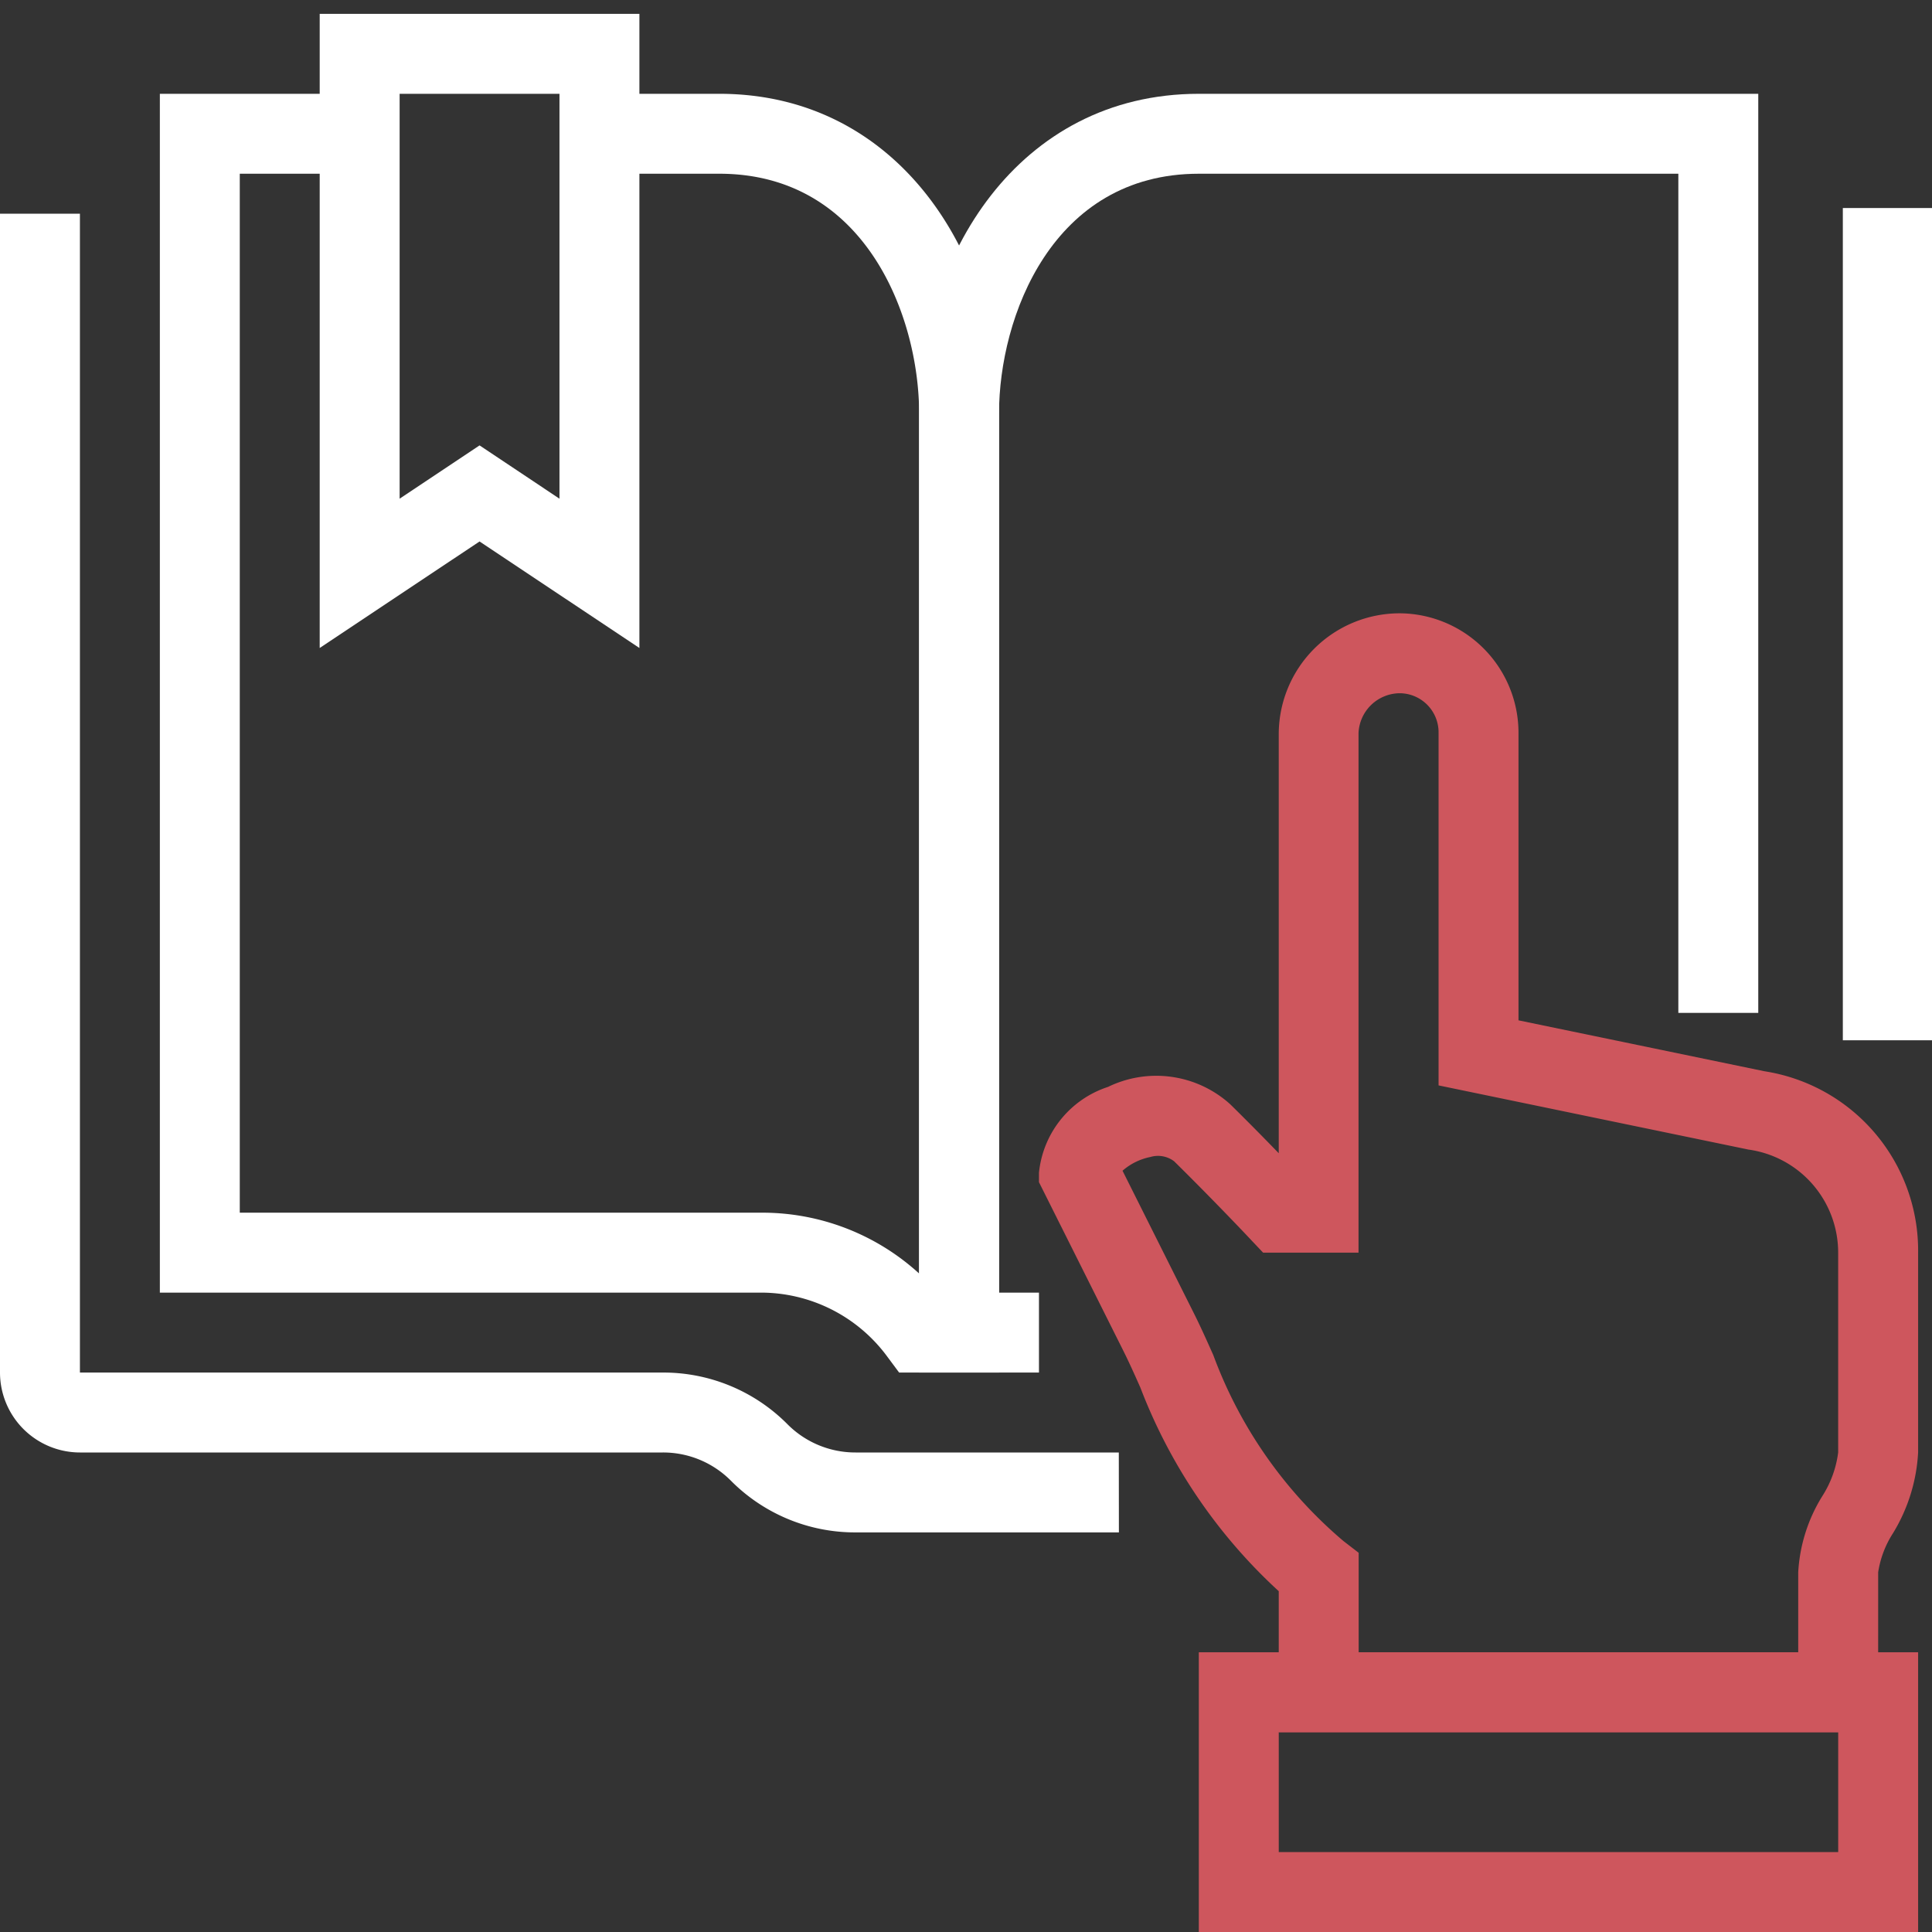
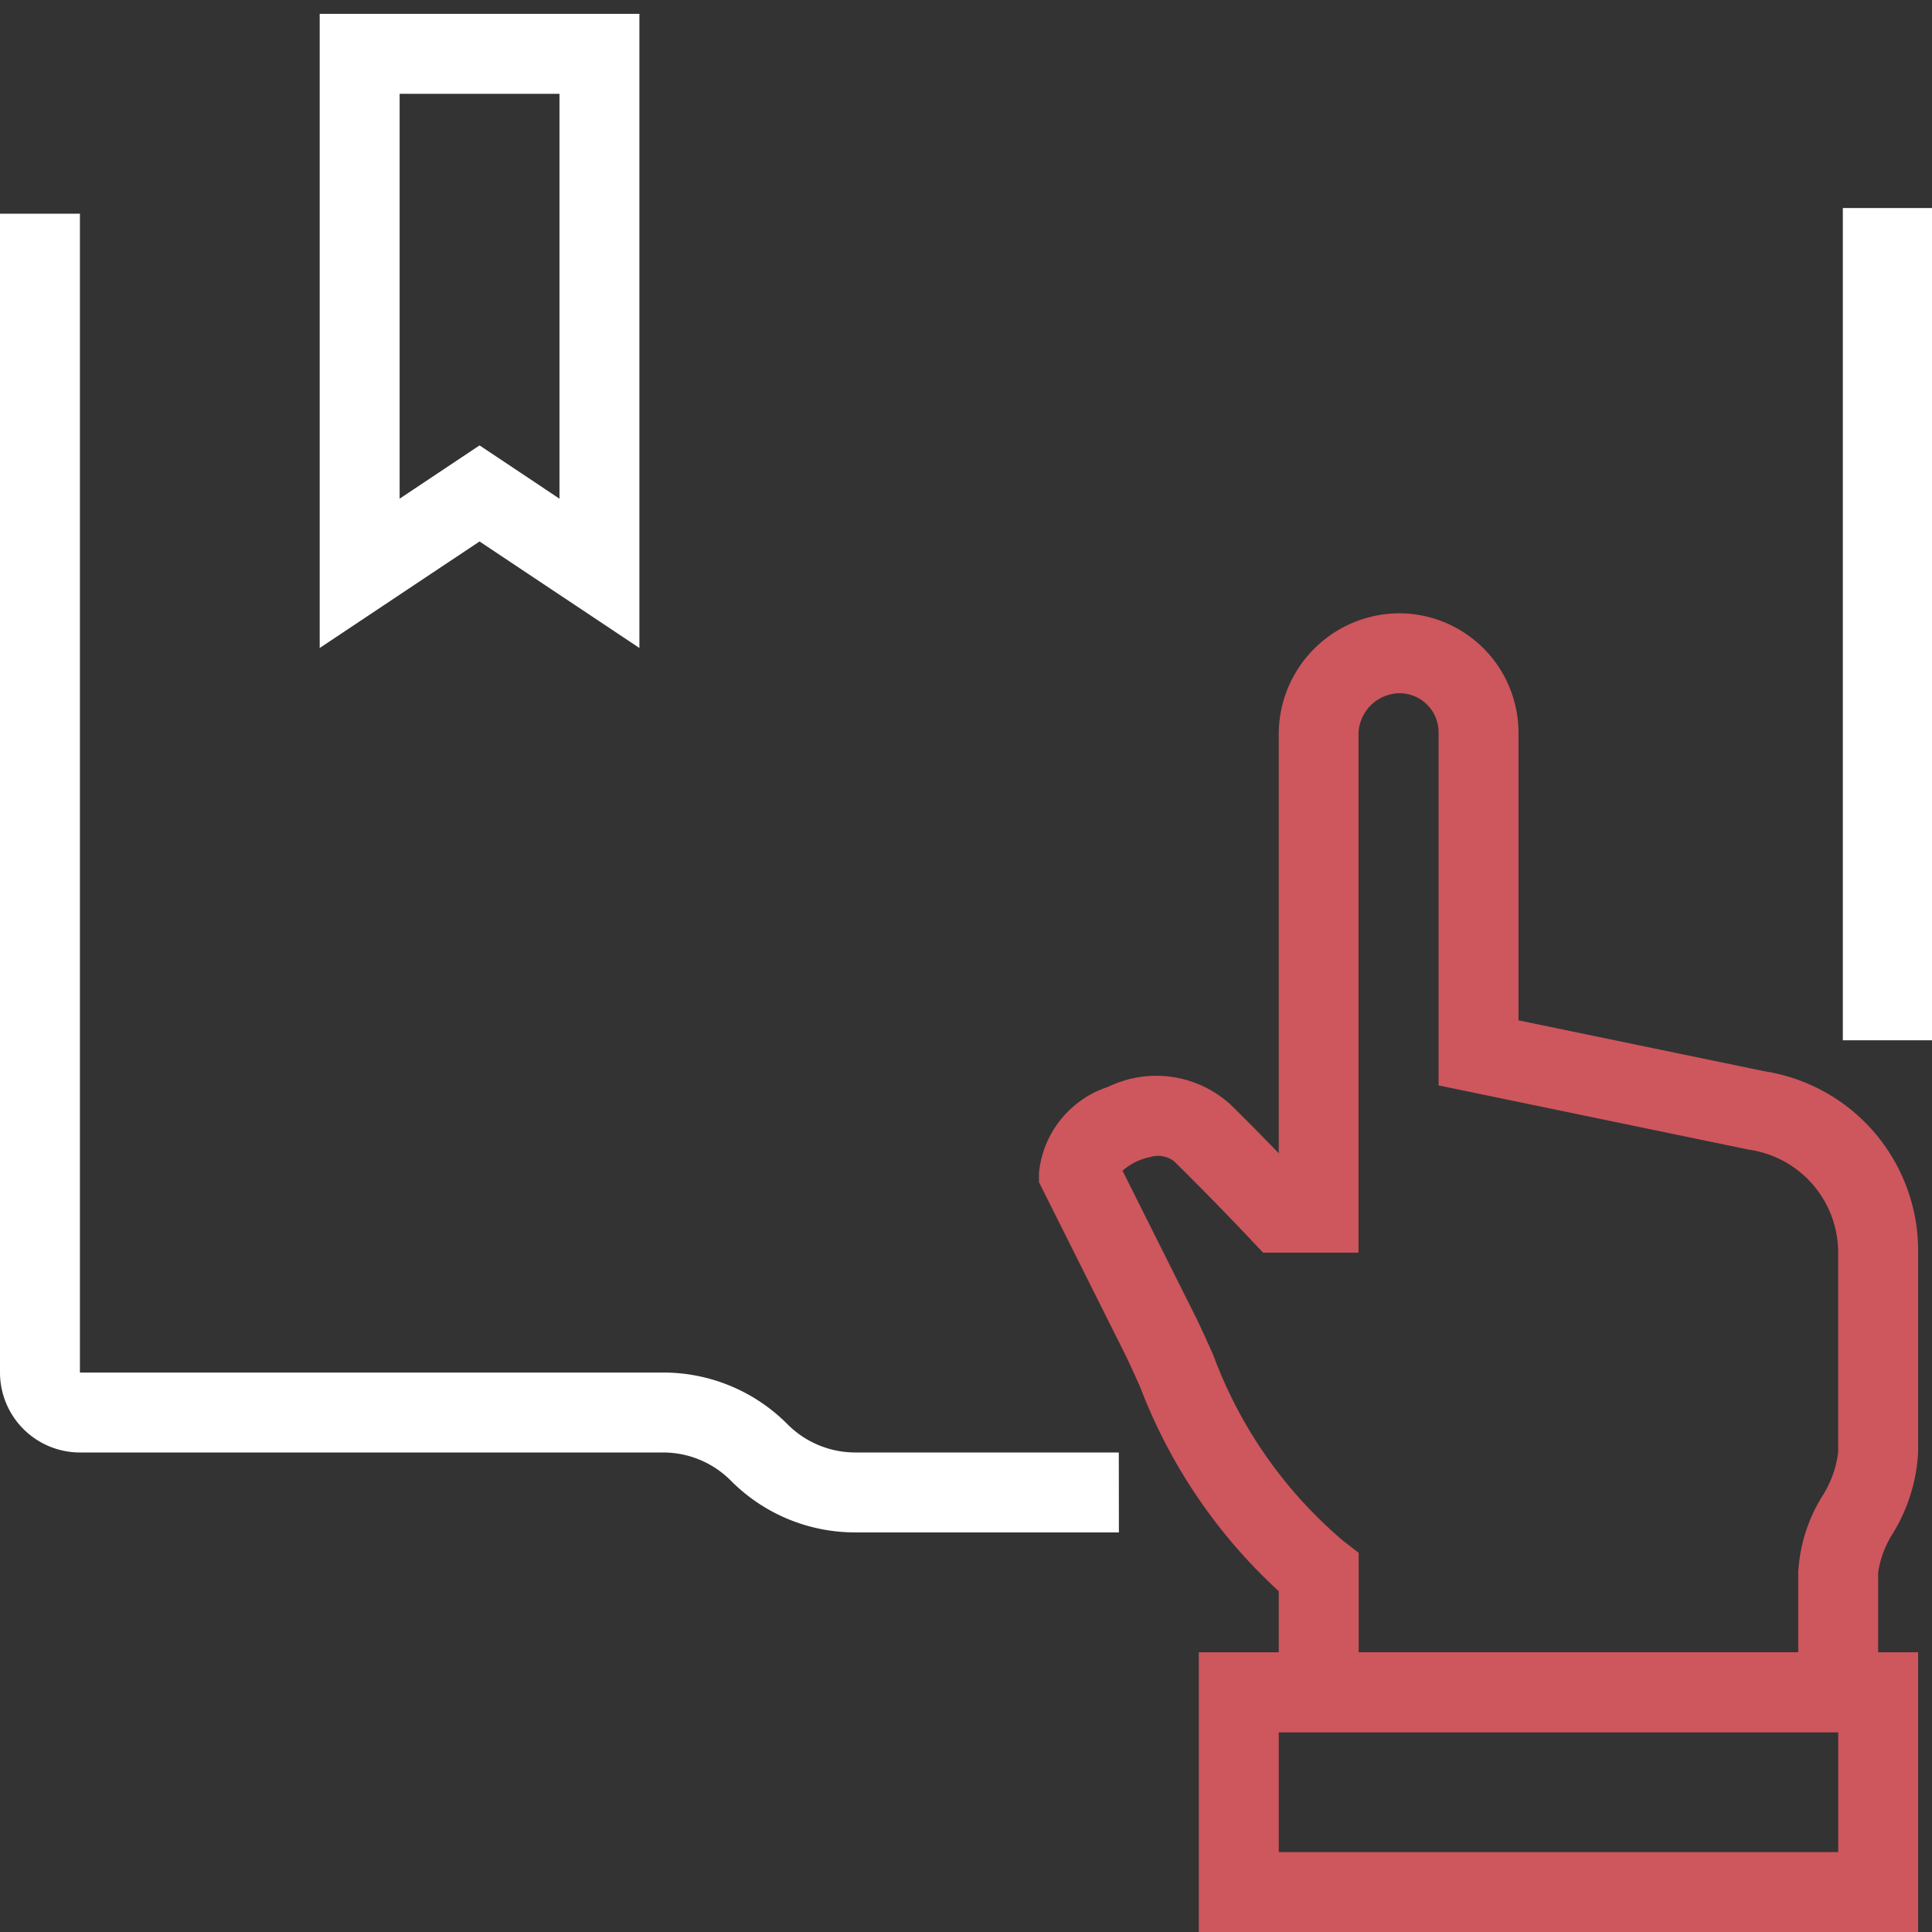
<svg xmlns="http://www.w3.org/2000/svg" width="65" height="65" viewBox="0 0 65 65">
  <rect x="0" y="0" width="65" height="65" fill="#333333" stroke="none" />
  <defs>
    <clipPath id="clip-path">
      <rect id="Rectangle_1542" data-name="Rectangle 1542" width="65" height="65" transform="translate(0 -0.467)" fill="#fff" />
    </clipPath>
  </defs>
  <g id="Group_2562" data-name="Group 2562" transform="translate(0 0.467)">
    <rect id="Rectangle_1541" data-name="Rectangle 1541" width="3" height="28" transform="translate(62 6.532)" fill="#fff" />
    <g id="Group_2561" data-name="Group 2561">
      <g id="Group_2560" data-name="Group 2560" clip-path="url(#clip-path)">
        <path id="Path_7923" data-name="Path 7923" d="M37.644,49.367H28.79a5.885,5.885,0,0,1-4.2-1.74,3.214,3.214,0,0,0-2.291-.949H2.689A2.692,2.692,0,0,1,0,43.989V5H2.689V43.989H22.3a5.88,5.88,0,0,1,4.195,1.74,3.219,3.219,0,0,0,2.292.949h8.854Z" transform="translate(0 1.722)" fill="#fff" />
-         <path id="Path_7924" data-name="Path 7924" d="M32.233,45.022H28.872l-.4-.538a5.28,5.28,0,0,0-4.3-2.151H4V2h6.722V4.689H6.689V39.644H24.167a7.823,7.823,0,0,1,5.378,2.046V12.756c0-3.243-1.791-8.067-6.722-8.067H18.789V2h4.033c6.113,0,9.411,5.542,9.411,10.756Z" transform="translate(1.378 0.689)" fill="#fff" />
-         <path id="Path_7925" data-name="Path 7925" d="M27.033,45.022H23V12.756C23,7.542,26.3,2,32.411,2H51.233V32.922H48.544V4.689H32.411c-4.931,0-6.722,4.824-6.722,8.067V42.333h1.344Z" transform="translate(7.922 0.689)" fill="#fff" />
        <path id="Path_7926" data-name="Path 7926" d="M18.756,21.334l-5.378-3.584L8,21.334V0H18.756Zm-5.378-6.816,2.689,1.793V2.689H10.689V16.311Z" transform="translate(2.756)" fill="#fff" />
        <path id="Path_7927" data-name="Path 7927" d="M54.233,52.644H34.067V47.9a18.028,18.028,0,0,1-4.654-6.847c-.2-.452-.391-.874-.582-1.256L26,34.139v-.317a3.393,3.393,0,0,1,2.325-2.889,3.709,3.709,0,0,1,4.111.586c.6.59,1.171,1.171,1.631,1.646V19.033A4.07,4.07,0,0,1,38.132,15h.034a4.022,4.022,0,0,1,3.967,4.033v9.661l8.274,1.713a6.108,6.108,0,0,1,5.171,6.1v6.722a5.8,5.8,0,0,1-.844,2.718,3.365,3.365,0,0,0-.5,1.315ZM36.756,49.955H51.544V47.267a5.421,5.421,0,0,1,.805-2.557,3.554,3.554,0,0,0,.539-1.476V36.511a3.5,3.5,0,0,0-3.018-3.469L39.444,30.883V19.033a1.315,1.315,0,0,0-1.3-1.344,1.4,1.4,0,0,0-1.393,1.344V36.511H33.542l-.4-.422c-.005-.008-1.23-1.308-2.595-2.653a.9.9,0,0,0-.8-.144,2.029,2.029,0,0,0-.936.462L31.237,38.6c.206.413.411.871.629,1.359a15.006,15.006,0,0,0,4.372,6.249l.518.4Z" transform="translate(8.955 5.167)" fill="#ce565d" />
        <path id="Path_7928" data-name="Path 7928" d="M54.2,50.411H30V41H54.2ZM32.689,47.722H51.511V43.689H32.689Z" transform="translate(10.333 14.122)" fill="#ce565d" />
      </g>
    </g>
  </g>
</svg>